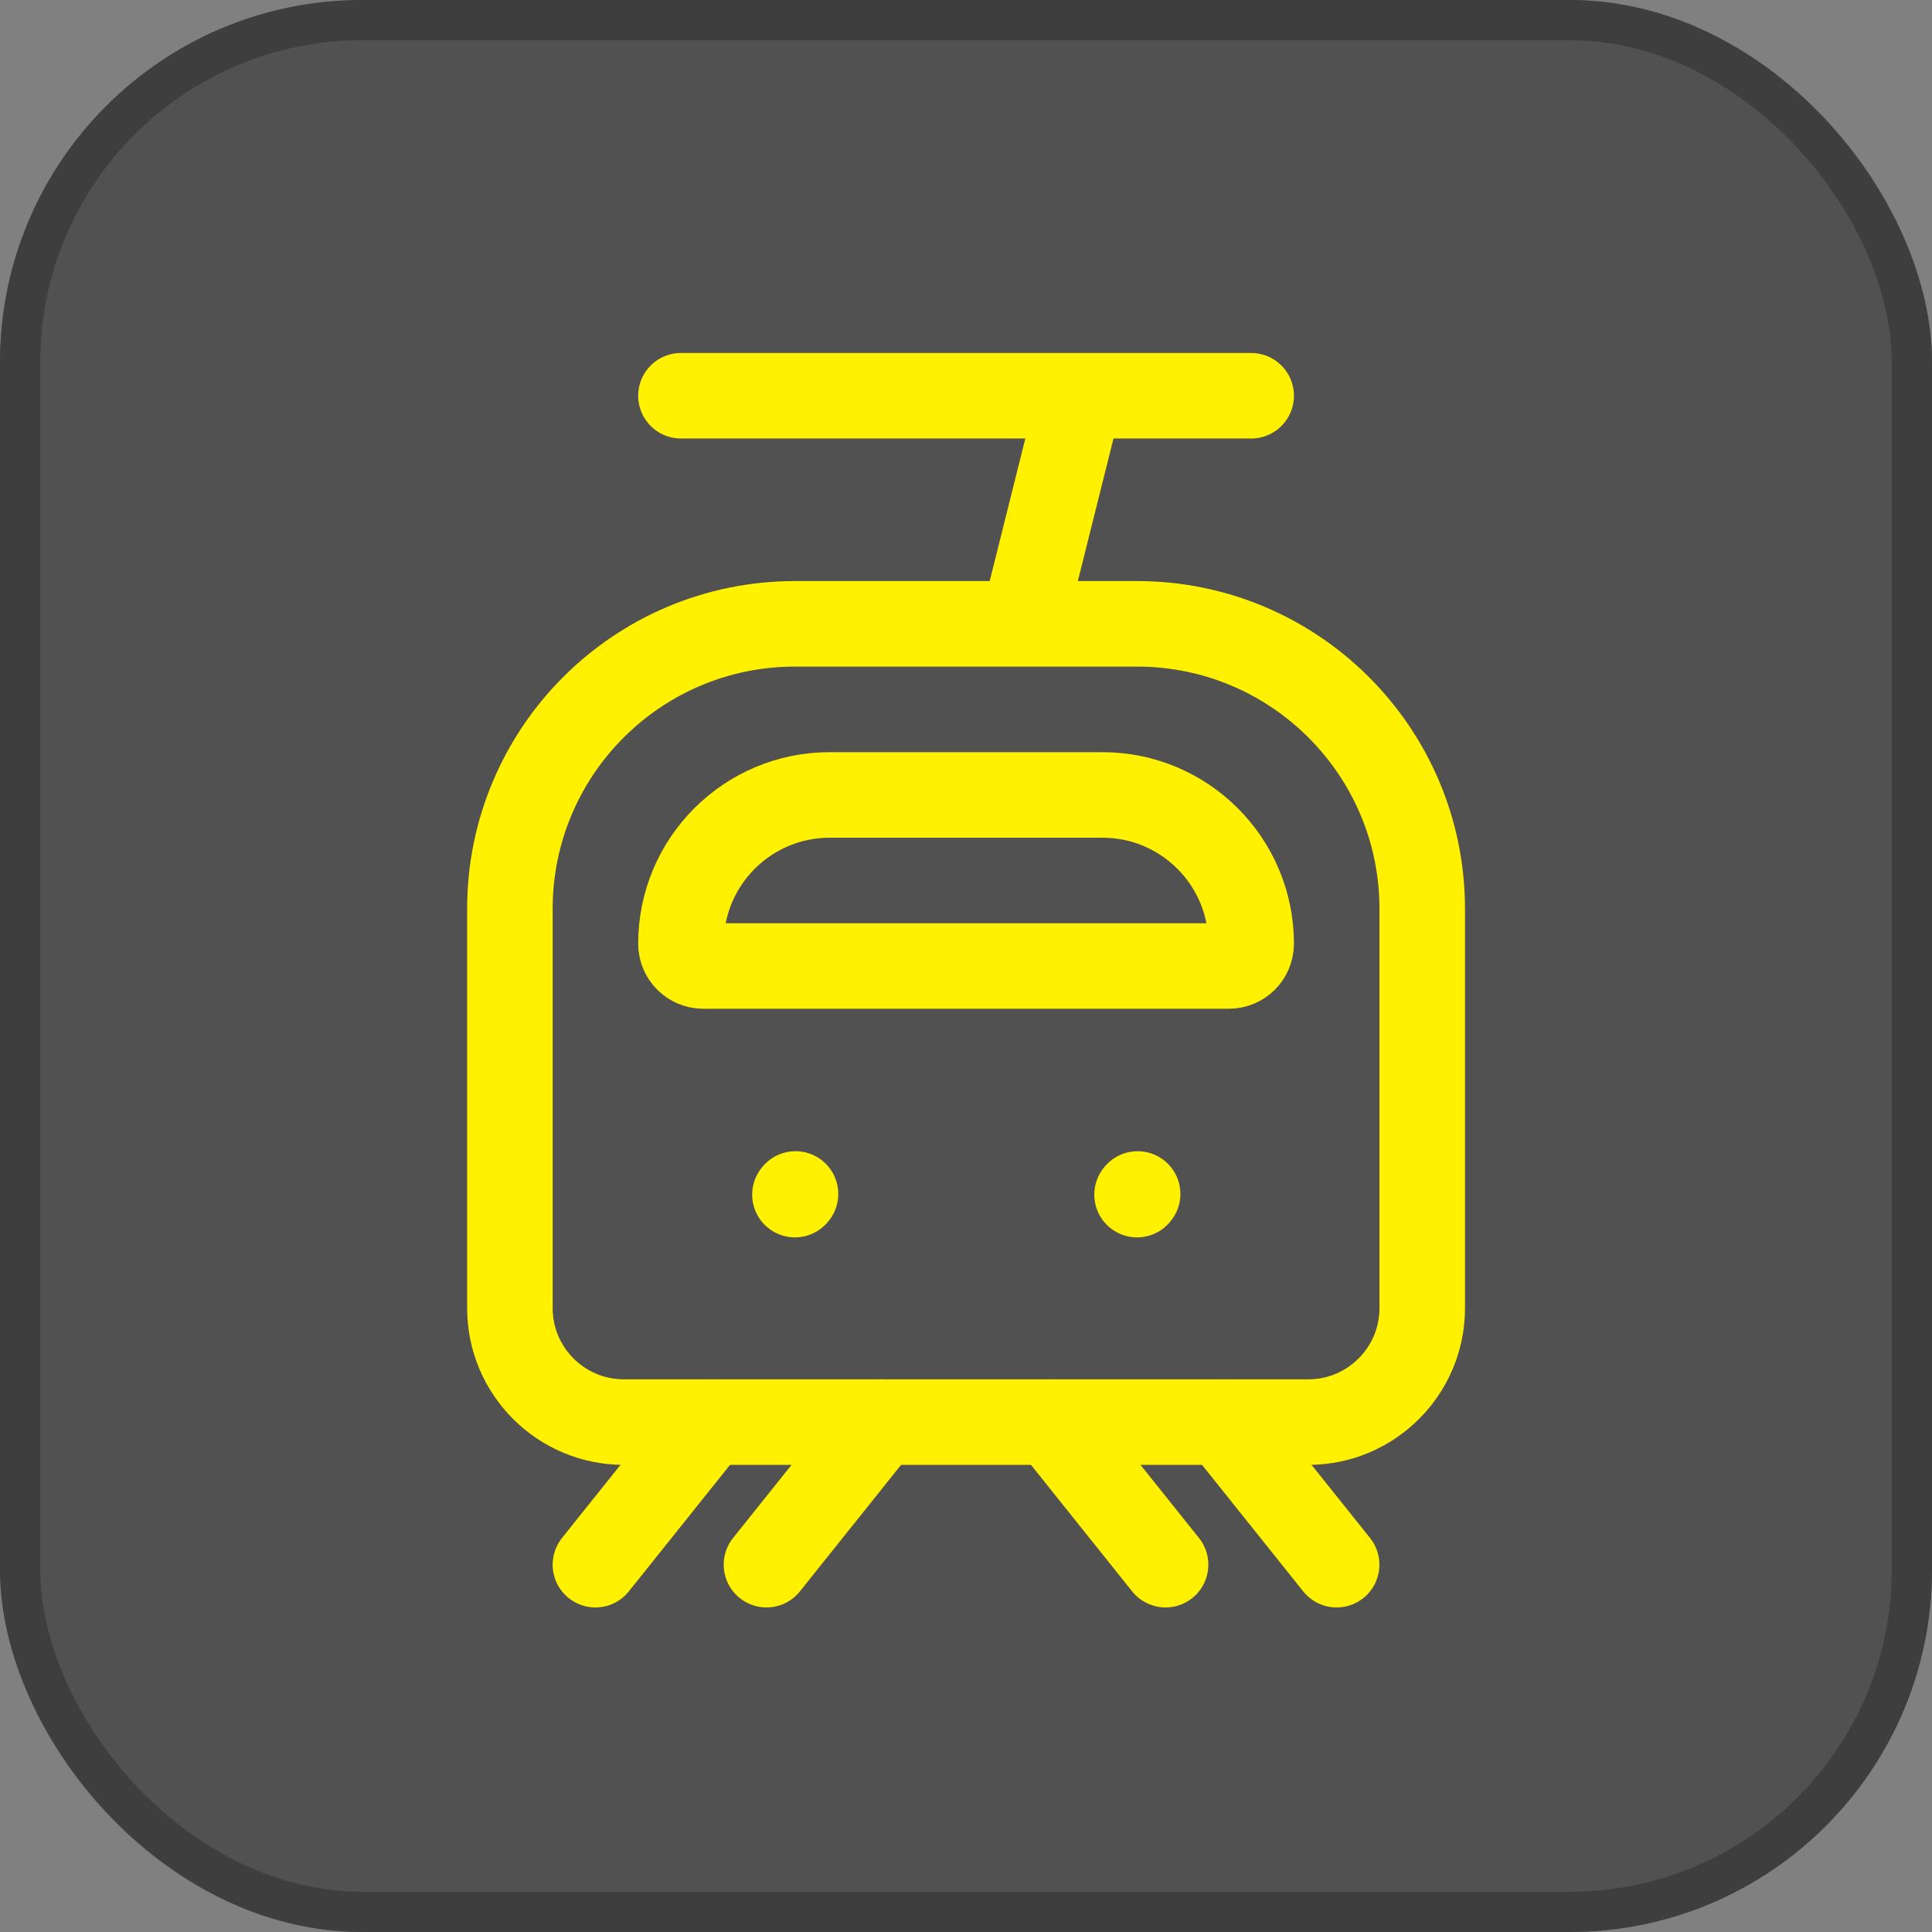
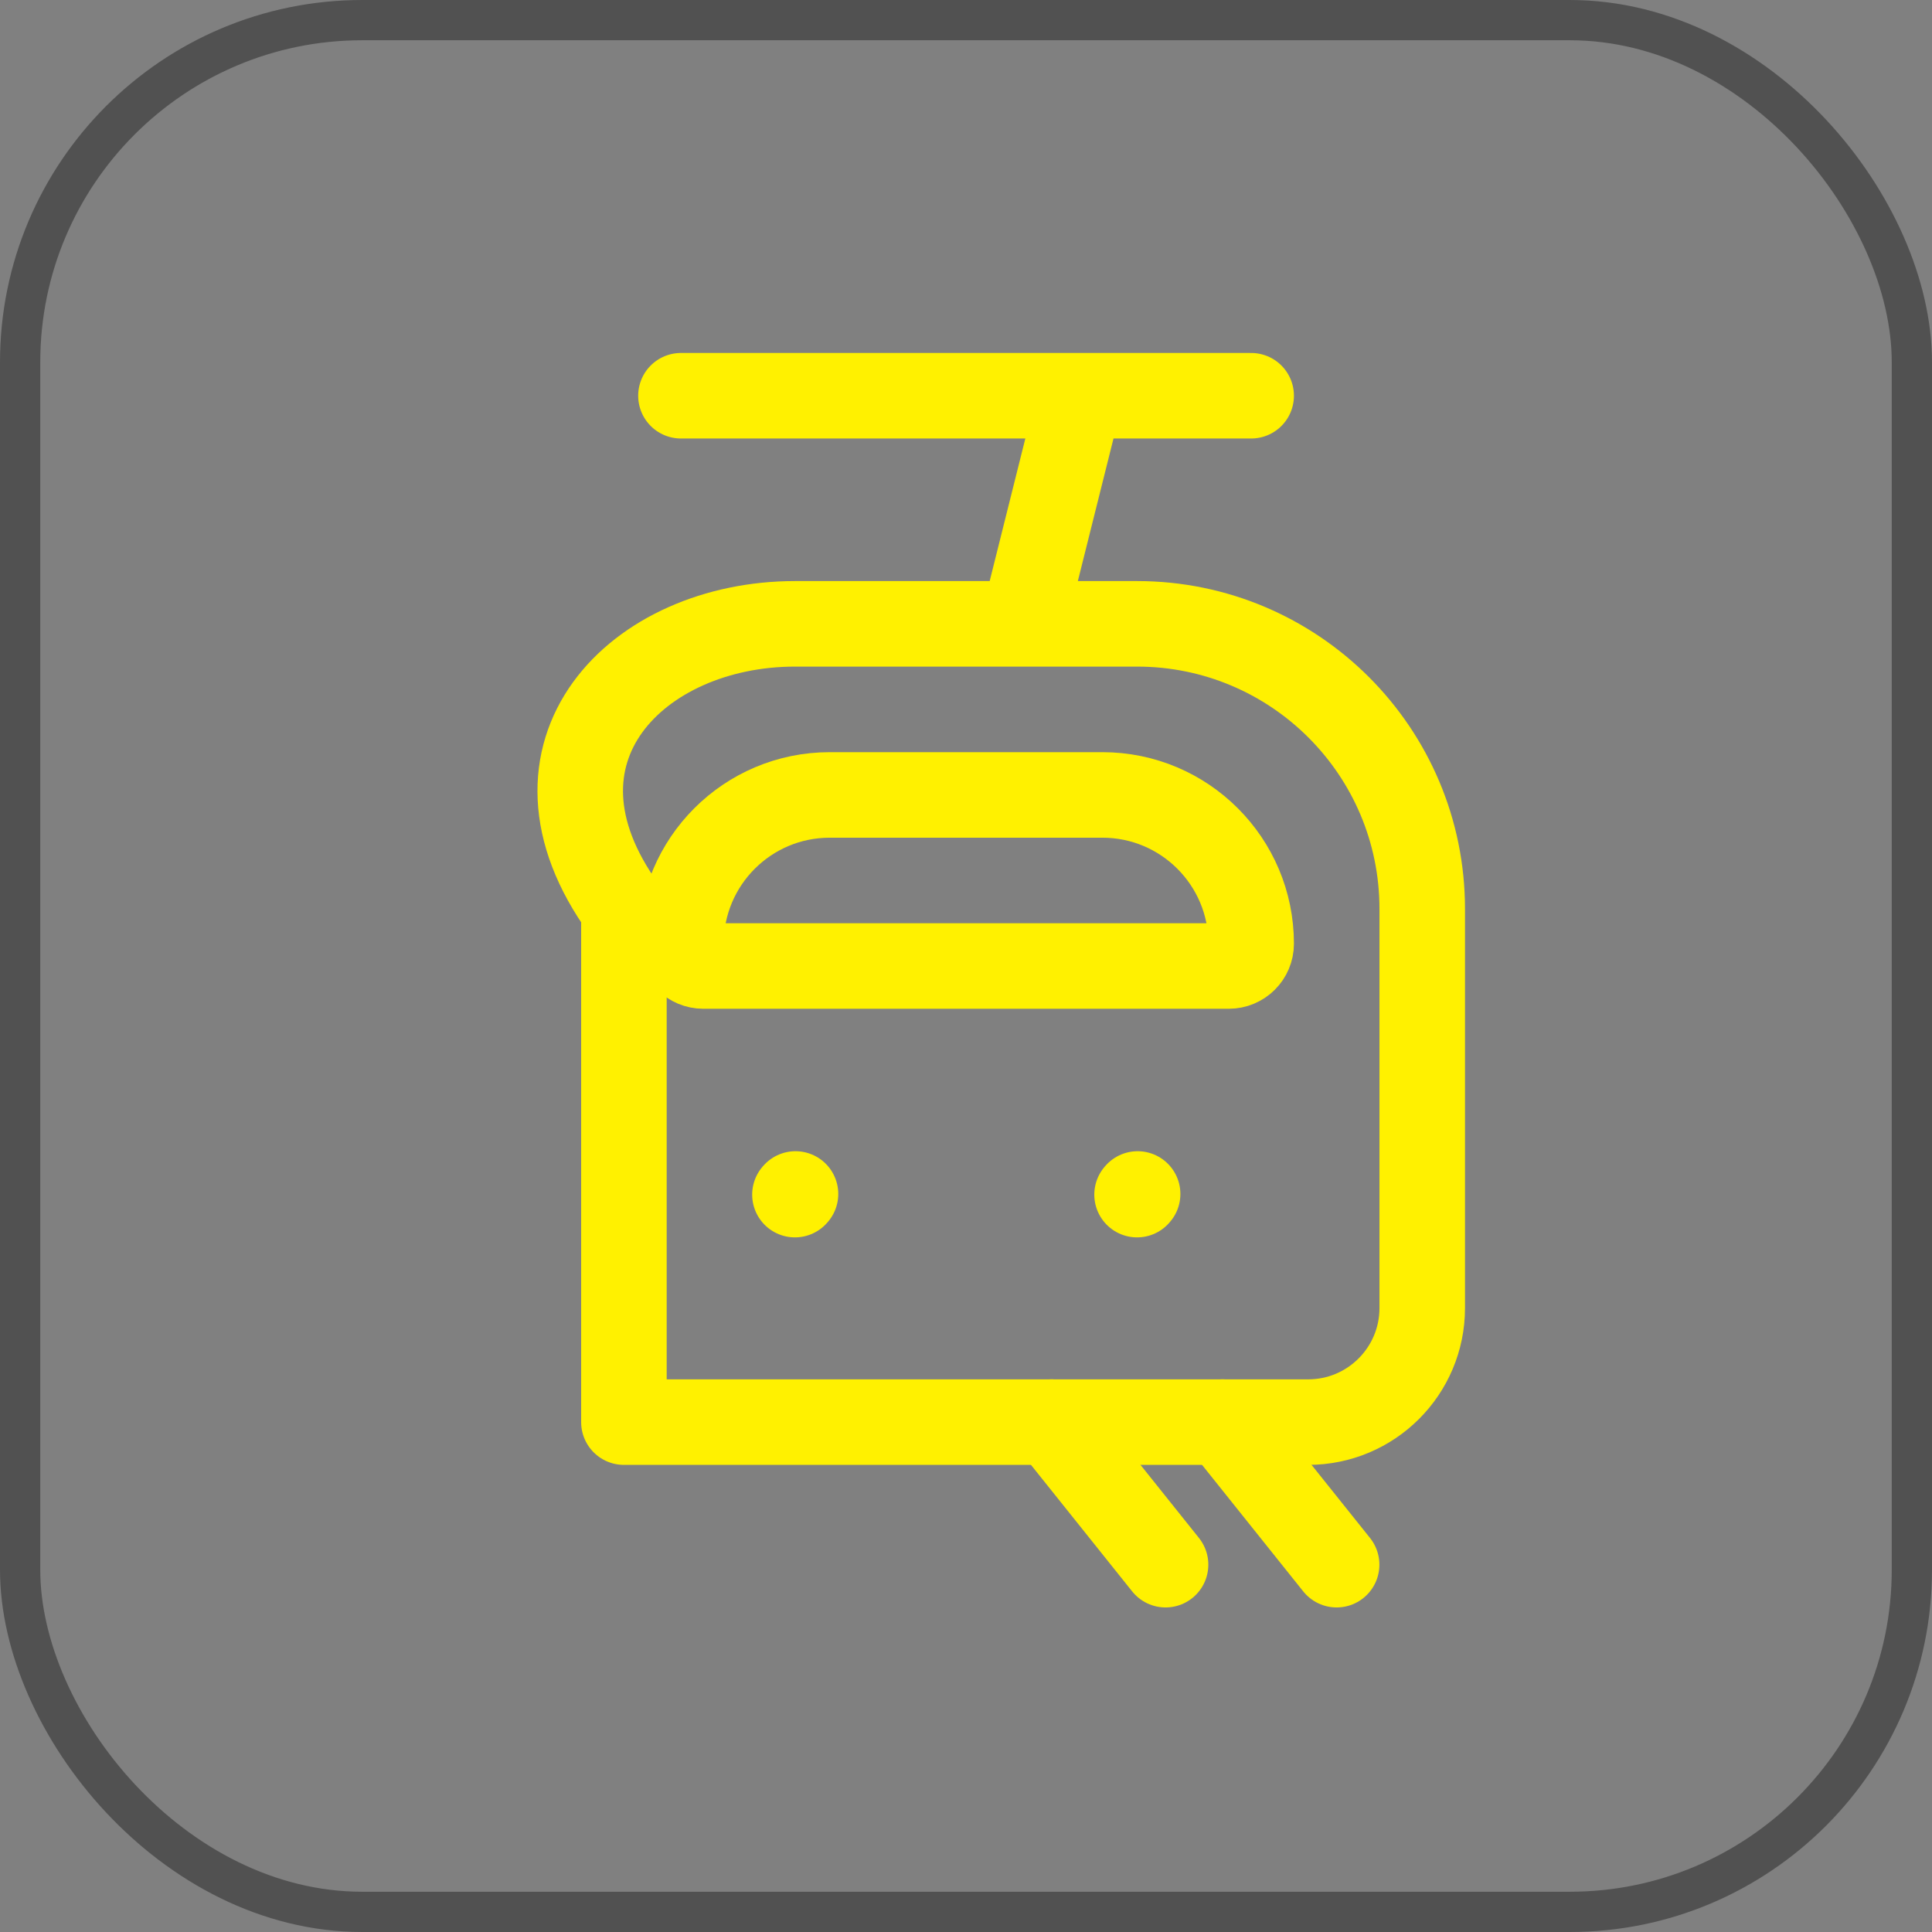
<svg xmlns="http://www.w3.org/2000/svg" width="48" height="48" viewBox="0 0 48 48" fill="none">
  <rect x="0" y="0" width="48" height="48" fill="#808080" stroke="none" />
-   <rect width="48" height="48" rx="9" fill="#333333" fill-opacity="0.6" />
  <rect x="0.5" y="0.5" width="47" height="47" rx="8.5" stroke="#333333" stroke-opacity="0.6" />
  <path d="M28.25 29.68L28.264 29.664" stroke="#FFF100" stroke-width="2.125" stroke-linecap="round" stroke-linejoin="round" />
  <path d="M19.75 29.68L19.764 29.664" stroke="#FFF100" stroke-width="2.125" stroke-linecap="round" stroke-linejoin="round" />
-   <path d="M25.418 15.499H28.251C32.163 15.499 35.335 18.67 35.335 22.582V32.499C35.335 34.063 34.066 35.332 32.501 35.332H15.501C13.937 35.332 12.668 34.063 12.668 32.499V22.582C12.668 18.67 15.839 15.499 19.751 15.499H25.418ZM25.418 15.499L26.835 9.832M26.835 9.832H31.085M26.835 9.832H16.918" stroke="#FFF100" stroke-width="2.125" stroke-linecap="round" stroke-linejoin="round" />
-   <path d="M21.876 35.332L19.043 38.874" stroke="#FFF100" stroke-width="2.125" stroke-linecap="round" />
+   <path d="M25.418 15.499H28.251C32.163 15.499 35.335 18.67 35.335 22.582V32.499C35.335 34.063 34.066 35.332 32.501 35.332H15.501V22.582C12.668 18.67 15.839 15.499 19.751 15.499H25.418ZM25.418 15.499L26.835 9.832M26.835 9.832H31.085M26.835 9.832H16.918" stroke="#FFF100" stroke-width="2.125" stroke-linecap="round" stroke-linejoin="round" />
  <path d="M26.125 35.332L28.958 38.874" stroke="#FFF100" stroke-width="2.125" stroke-linecap="round" />
  <path d="M30.375 35.332L33.208 38.874" stroke="#FFF100" stroke-width="2.125" stroke-linecap="round" />
-   <path d="M17.626 35.332L14.793 38.874" stroke="#FFF100" stroke-width="2.125" stroke-linecap="round" />
  <path d="M20.614 19.75H27.389C29.43 19.75 31.085 21.405 31.085 23.446C31.085 23.752 30.836 24 30.53 24H17.472C17.166 24 16.918 23.752 16.918 23.446C16.918 21.405 18.573 19.75 20.614 19.75Z" stroke="#FFF100" stroke-width="2.125" stroke-linecap="round" stroke-linejoin="round" />
</svg>